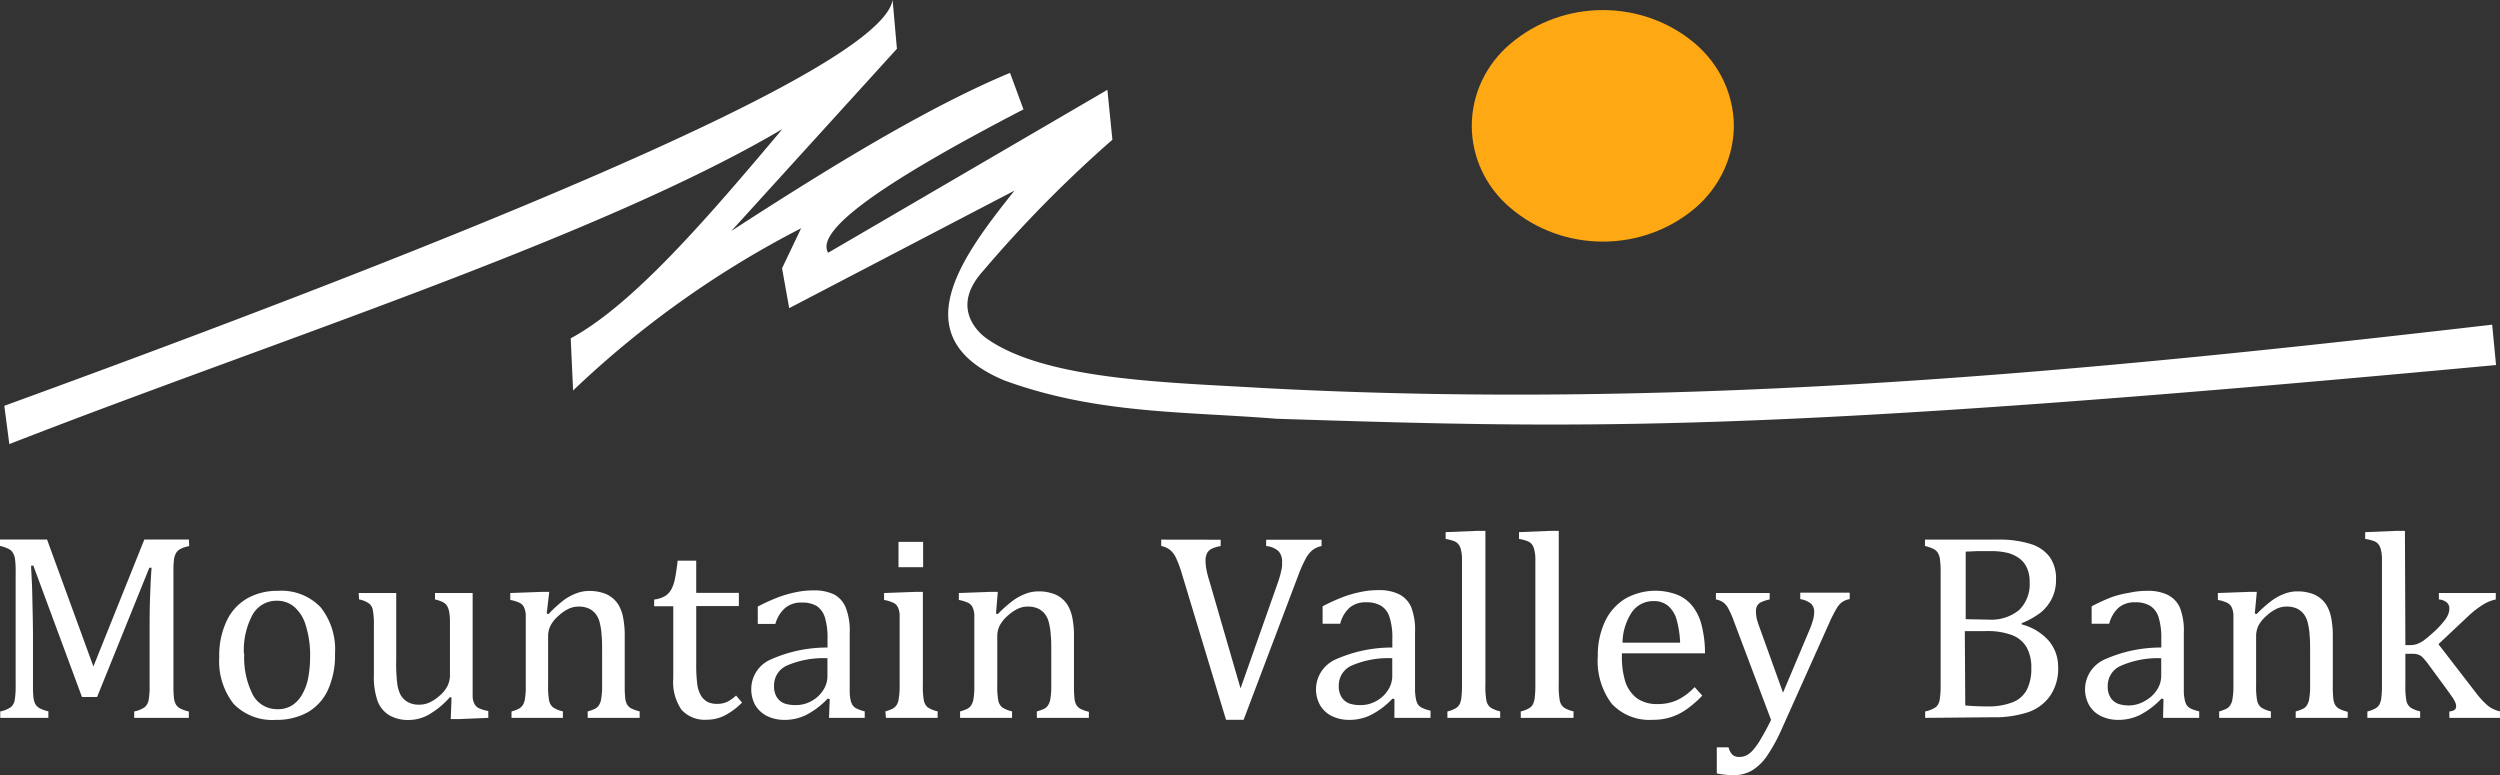
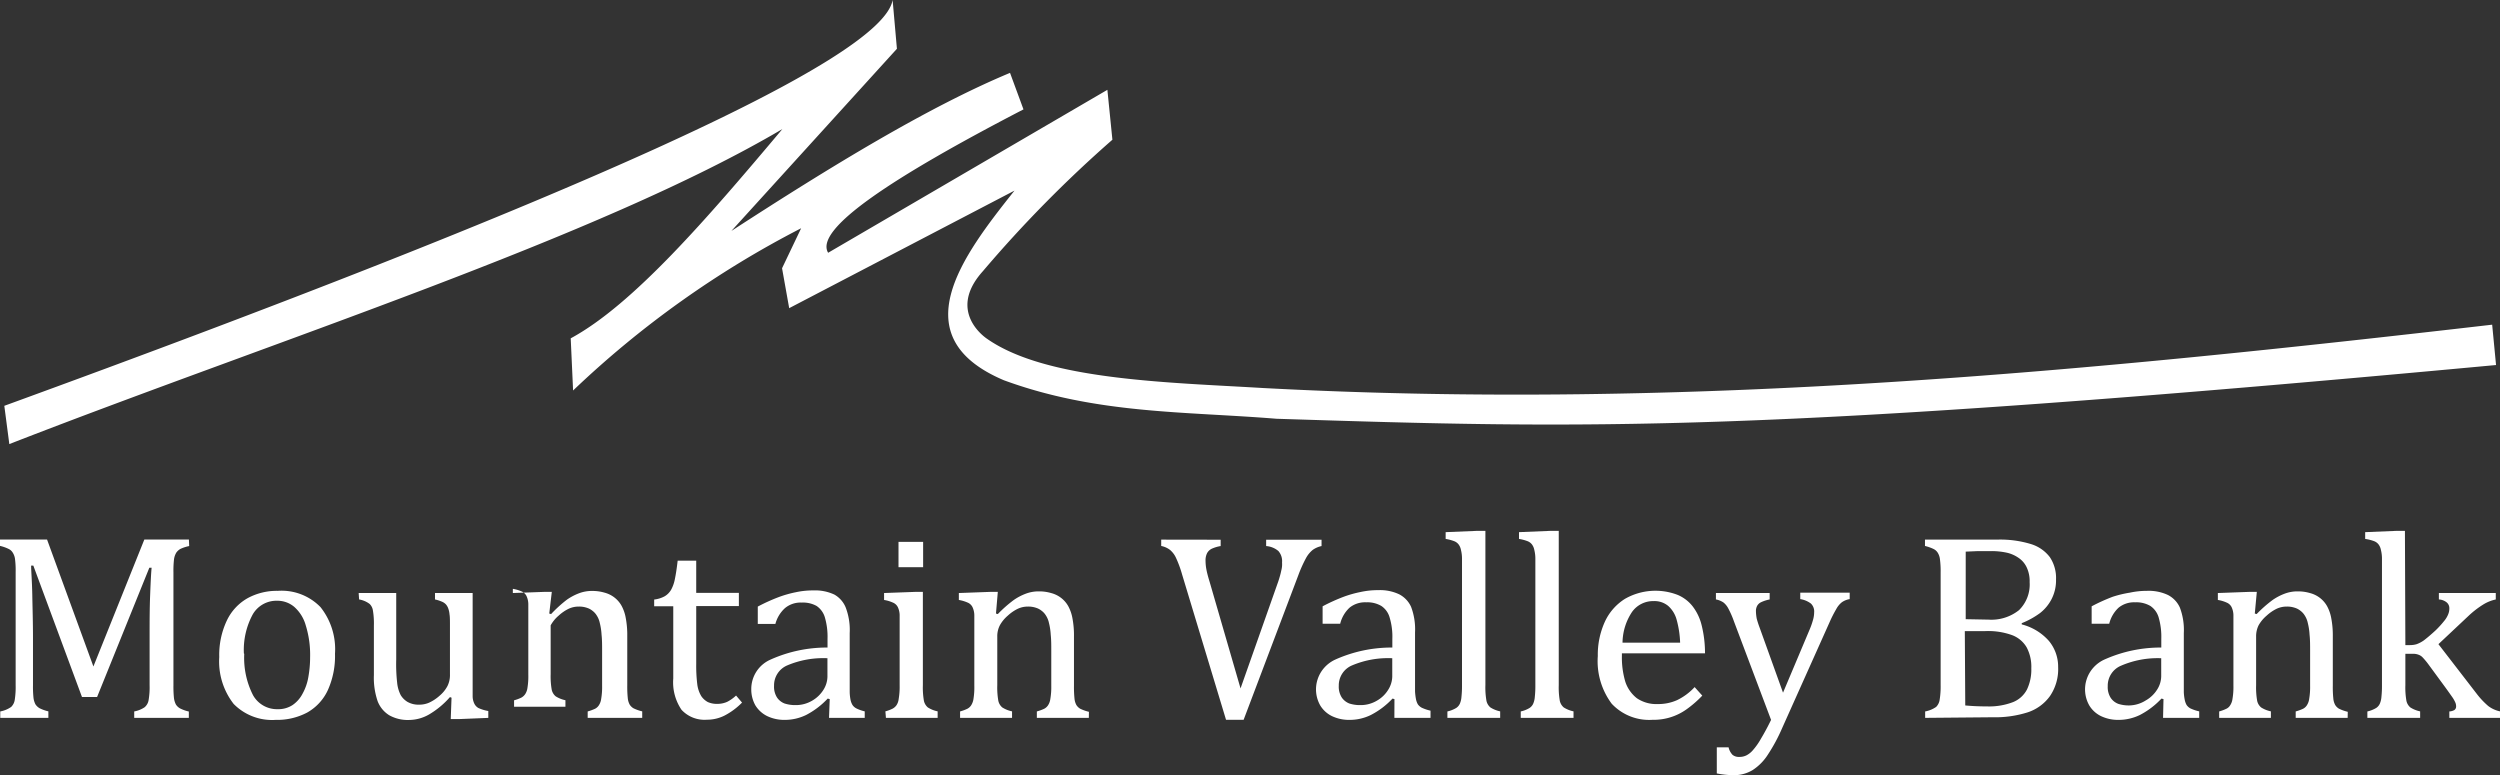
<svg xmlns="http://www.w3.org/2000/svg" width="258" height="80">
  <rect width="100%" height="100%" fill="#333333" stroke="none" />
  <g fill="none">
-     <path d="M.445 41.88C58.435 20.746 91.047 6.245 92.118 0l.444 5.034-17.082 18.8c10.357-6.722 20.34-12.806 28.755-16.314l1.388 3.769c-13.515 7.008-21.62 12.347-20.159 14.797L114.282 9.27l.518 5.15a128.722 128.722 0 00-13.36 13.56c-3.84 4.253.435 6.99.435 6.99 6.09 4.262 18.625 4.486 28.41 5.07 44.22 2.369 85.872-1.795 126.907-6.533l.4 4.164c-76.243 7.098-93.725 6.568-125.855 5.545-9.522-.771-18.571-.466-28.138-3.975-10.574-4.487-4.33-12.76 1.099-19.571L81.444 31.802l-.736-4.119 1.97-4.128A100.773 100.773 0 0059.143 40.3l-.245-5.384c6.444-3.482 14.114-12.402 21.847-21.6C61.784 24.507 28.636 35.05.962 45.829L.445 41.88zm19.079 14.474a3.86 3.86 0 00-.908.296 1.293 1.293 0 00-.418.377 1.785 1.785 0 00-.236.664c-.052.455-.073.914-.063 1.373v11.665c-.007.44.01.88.054 1.32.029.227.096.449.2.654.107.167.253.306.427.404.288.144.592.253.907.323v.655h-5.636v-.664a2.86 2.86 0 001.07-.43c.215-.184.359-.434.41-.71a7.782 7.782 0 00.108-1.56v-5.17c0-1.355 0-2.692.055-4.11.054-1.417.1-2.342.154-2.853h-.236L10.02 71.93H8.46L3.44 58.373h-.227c0 .547.09 1.543.118 2.979.027 1.436.073 2.907.073 4.424v4.935c-.008.44.01.88.054 1.32.029.227.096.449.2.654.11.165.255.303.426.404.29.143.594.251.908.323v.673H.027v-.664a2.868 2.868 0 001.126-.467c.206-.202.337-.468.372-.753.073-.49.104-.986.09-1.48V59.054c.011-.45-.01-.9-.063-1.346a1.576 1.576 0 00-.236-.673.976.976 0 00-.408-.377A4.197 4.197 0 000 56.336v-.655h4.856l4.783 13.1 5.256-13.1h4.601l.028.673zm8.922 17.938a5.562 5.562 0 01-4.33-1.643 7.122 7.122 0 01-1.488-4.845 8.273 8.273 0 01.78-3.76 5.2 5.2 0 012.151-2.315 6.302 6.302 0 013.105-.754 5.599 5.599 0 014.41 1.678 6.972 6.972 0 011.498 4.81 8.548 8.548 0 01-.744 3.769 5.101 5.101 0 01-2.133 2.306c-1 .524-2.118.783-3.25.754zm-3.24-6.82a8.461 8.461 0 00.907 4.271 2.829 2.829 0 002.532 1.445 2.689 2.689 0 001.553-.43 3.223 3.223 0 001.034-1.185 5.343 5.343 0 00.59-1.705c.121-.676.182-1.36.182-2.046a10.272 10.272 0 00-.454-3.294 3.969 3.969 0 00-1.198-1.911 2.687 2.687 0 00-1.743-.62 2.82 2.82 0 00-2.532 1.419 7.707 7.707 0 00-.908 4.02l.036.036zM37.014 61.2h3.876v6.855c-.024.815.009 1.63.1 2.44.044.432.167.851.363 1.24.172.285.412.525.699.699a2.3 2.3 0 001.234.287c.343 0 .683-.07.998-.206.388-.18.746-.416 1.062-.7.34-.278.62-.62.826-1.005a2.51 2.51 0 00.263-1.212v-5.043c0-.511 0-.897-.045-1.157a2.266 2.266 0 00-.136-.62 1.262 1.262 0 00-.227-.394 1.125 1.125 0 00-.372-.27c-.245-.11-.5-.194-.763-.25v-.665h3.885v10.697c.007.248.066.493.173.717.09.188.236.344.417.45.326.15.671.255 1.026.313v.71l-3.05.125h-.826l.082-2.208-.164-.063a8.762 8.762 0 01-2.16 1.795 4.22 4.22 0 01-2.06.566 3.902 3.902 0 01-2.042-.485 2.942 2.942 0 01-1.198-1.445 7.459 7.459 0 01-.39-2.692v-5.124a8.163 8.163 0 00-.1-1.552 1.188 1.188 0 00-.336-.673 2.483 2.483 0 00-1.09-.467l-.045-.664zm29 12.885h-5.365v-.664c.262-.072.517-.165.763-.278.153-.081.284-.198.38-.341a1.55 1.55 0 00.246-.655 7.26 7.26 0 00.1-1.373v-3.545c0-.628 0-1.193-.055-1.705a6.5 6.5 0 00-.19-1.256 2.256 2.256 0 00-.318-.763 1.694 1.694 0 00-.436-.475 1.74 1.74 0 00-.571-.305 2.477 2.477 0 00-.854-.126 2.42 2.42 0 00-1.007.215c-.386.186-.74.428-1.053.718a3.598 3.598 0 00-.826 1.005c-.18.357-.27.75-.263 1.149v5.025c-.018.54.018 1.082.109 1.615.057.266.2.505.408.682.308.194.65.331 1.008.404v.673h-5.301v-.664c.26-.07.511-.163.753-.278.152-.084.282-.2.382-.341a1.55 1.55 0 00.245-.655c.073-.46.104-.926.09-1.391v-7.268a2.027 2.027 0 00-.19-.835.967.967 0 00-.5-.467 3.662 3.662 0 00-.907-.269V61.2l3.186-.116h.835l-.263 2.234.19.054a13.33 13.33 0 011.625-1.48 5.649 5.649 0 011.252-.665 3.75 3.75 0 011.344-.242c.442-.005.883.055 1.307.18.755.2 1.392.7 1.76 1.381.205.389.345.807.418 1.239.112.61.164 1.228.155 1.848v5.08c-.008.448.01.898.054 1.345.02.226.085.445.19.646.097.158.23.29.39.386.29.142.594.25.909.323v.673zm1.497-12.213a2.91 2.91 0 001.107-.35c.273-.169.498-.403.654-.682.185-.349.313-.724.381-1.112.091-.431.19-1.05.282-1.867h1.915v3.32h4.402v1.364H71.85v5.995c-.01.695.027 1.39.109 2.081.052.427.19.84.408 1.212.172.258.406.471.68.619.312.136.65.2.99.188.35.002.698-.072 1.017-.215.332-.172.637-.39.907-.646l.618.727a7.137 7.137 0 01-1.816 1.346 4.013 4.013 0 01-1.815.422 3.223 3.223 0 01-2.614-1.023 5.035 5.035 0 01-.853-3.23v-7.458h-1.97v-.69zm18.117 10.275l-.209-.054a8.258 8.258 0 01-2.233 1.696 5.021 5.021 0 01-2.205.503 4.069 4.069 0 01-1.816-.395 2.964 2.964 0 01-1.216-1.113 3.352 3.352 0 01-.417-1.67 3.31 3.31 0 011.96-3.032 14.169 14.169 0 015.909-1.256v-.898a7.146 7.146 0 00-.272-2.207 2.163 2.163 0 00-.854-1.185c-.467-.256-1-.378-1.533-.35a2.524 2.524 0 00-1.716.557 3.376 3.376 0 00-1.007 1.65h-1.816V62.6a18.682 18.682 0 012.179-.987c.566-.21 1.15-.375 1.742-.494a8.35 8.35 0 011.816-.188 4.675 4.675 0 012.169.43c.531.303.944.774 1.17 1.338.318.842.457 1.74.41 2.638v6.102c.007.253.034.505.08.754.037.199.107.39.21.565.102.147.239.268.399.35.275.134.564.236.862.305v.673h-3.685l.073-1.938zm-.236-4.218a9.526 9.526 0 00-4.139.736 2.233 2.233 0 00-1.37 2.109c-.025.425.083.848.308 1.211.192.283.468.5.79.62.366.114.75.169 1.134.161a3.287 3.287 0 001.67-.44 3.333 3.333 0 001.19-1.13c.262-.409.407-.88.417-1.364v-1.903zm9.875-12.006v2.611h-2.541v-2.611h2.541zm-3.894 17.49c.257-.07.506-.163.745-.28.154-.083.287-.2.39-.34.131-.196.212-.421.236-.655.077-.46.11-.925.1-1.391v-7.259a2.027 2.027 0 00-.19-.835.985.985 0 00-.51-.467 3.57 3.57 0 00-.907-.269V61.2l3.168-.116h.835v9.628c-.018.54.018 1.082.109 1.615.057.266.2.505.408.682.308.194.65.331 1.008.404v.673h-5.337l-.055-.673zm20.994.672h-5.364v-.664c.262-.072.517-.165.762-.278.154-.081.285-.198.382-.341a1.55 1.55 0 00.245-.655 7.26 7.26 0 00.1-1.373v-3.545c0-.628 0-1.193-.055-1.705a6.5 6.5 0 00-.19-1.256 2.256 2.256 0 00-.318-.763 1.694 1.694 0 00-.436-.475 1.74 1.74 0 00-.572-.305 2.477 2.477 0 00-.853-.126 2.42 2.42 0 00-1.007.215 4.267 4.267 0 00-1.053.718 3.598 3.598 0 00-.826 1.005c-.18.357-.27.75-.263 1.149v5.025c-.018.54.018 1.082.109 1.615.057.266.2.505.408.682.308.194.65.331 1.007.404v.673H99.08v-.664c.26-.07.512-.163.754-.278.153-.081.284-.198.38-.341.128-.2.211-.422.246-.655.073-.46.104-.926.09-1.391v-7.268a2.027 2.027 0 00-.19-.835.967.967 0 00-.5-.467 3.762 3.762 0 00-.907-.269V61.2l3.186-.116h.835l-.19 2.234.19.054a13.33 13.33 0 011.625-1.436 5.649 5.649 0 011.252-.664 3.75 3.75 0 011.344-.242c.442-.006.883.055 1.307.18.754.2 1.392.7 1.76 1.381.204.389.345.807.418 1.238.112.61.164 1.23.154 1.849v5.079c-.007.45.01.899.055 1.346.02.226.085.445.19.646.097.158.23.29.39.386.29.142.594.25.908.323l-.009.628zm13.606-18.387v.656c-.313.05-.618.14-.908.269a1.095 1.095 0 00-.49.457c-.12.25-.176.524-.163.799.003.335.04.668.109.996.072.35.181.745.317 1.185l3.186 10.983 3.903-11.064c.055-.168.11-.347.164-.539.054-.188.1-.376.136-.556.04-.153.068-.309.081-.467a2.83 2.83 0 000-.376 1.568 1.568 0 00-.38-1.176 2.192 2.192 0 00-1.262-.511v-.656h5.718v.656a2.437 2.437 0 00-.908.394 2.843 2.843 0 00-.68.817 13.714 13.714 0 00-.808 1.795l-5.646 14.923h-1.815l-4.539-15.013a11.43 11.43 0 00-.644-1.741 2.345 2.345 0 00-.6-.78 2.19 2.19 0 00-.907-.404v-.656l6.136.01zm17.935 16.449l-.2-.054a8.16 8.16 0 01-2.241 1.696 4.966 4.966 0 01-2.206.503 4.069 4.069 0 01-1.815-.395 2.883 2.883 0 01-1.207-1.113 3.358 3.358 0 01-.261-2.679c.29-.89.94-1.622 1.794-2.023a14.178 14.178 0 015.918-1.256v-.898a6.845 6.845 0 00-.281-2.207 2.119 2.119 0 00-.853-1.185 2.849 2.849 0 00-1.561-.377 2.533 2.533 0 00-1.725.557 3.374 3.374 0 00-.962 1.65h-1.815v-1.794a18.682 18.682 0 012.178-.987c.57-.21 1.156-.375 1.752-.493a8.265 8.265 0 011.815-.189 4.629 4.629 0 012.16.43c.544.283.976.738 1.226 1.293.316.843.455 1.74.408 2.638v6.102c.015.253.045.505.09.754.034.198.101.39.2.565.105.146.241.265.4.35.29.135.594.237.908.305v.745h-3.73l.008-1.938zm-.227-4.218a9.526 9.526 0 00-4.139.736 2.233 2.233 0 00-1.38 2.109 2.07 2.07 0 00.31 1.211c.193.281.468.497.789.62.367.114.75.169 1.135.161a3.26 3.26 0 001.67-.44 3.26 3.26 0 001.189-1.13 2.67 2.67 0 00.426-1.364v-1.903zm9.612 2.782c-.018.54.019 1.082.11 1.615.057.266.2.505.408.682.308.194.65.331 1.007.404v.673h-5.446v-.664c.32-.07.627-.191.908-.359.167-.11.3-.266.381-.449.093-.225.149-.465.163-.708.041-.394.06-.79.055-1.185V57.646a3.71 3.71 0 00-.109-.898 1.365 1.365 0 00-.245-.565 1.052 1.052 0 00-.427-.323 4.314 4.314 0 00-.907-.242v-.7l3.285-.135h.817v15.928zm7.57 0a8.09 8.09 0 00.109 1.615c.058.266.201.505.408.682.309.194.65.331 1.008.404v.673h-5.446v-.664c.32-.068.628-.19.908-.359.167-.11.3-.266.38-.449.094-.225.15-.465.164-.708.041-.394.06-.79.055-1.185V57.646a3.71 3.71 0 00-.11-.898 1.365 1.365 0 00-.244-.565 1.052 1.052 0 00-.427-.323 4.167 4.167 0 00-.907-.242v-.7l3.285-.135h.817v15.928zm14.813 1.077c-.489.516-1.027.985-1.607 1.4a5.81 5.81 0 01-3.512 1.095 5.287 5.287 0 01-4.23-1.66 7.334 7.334 0 01-1.434-4.918 8.237 8.237 0 01.726-3.536 5.502 5.502 0 012.079-2.369 6.345 6.345 0 015.446-.403 3.87 3.87 0 011.543 1.184c.427.562.735 1.203.907 1.885.245.968.366 1.963.363 2.96h-8.577v.243a8.79 8.79 0 00.354 2.692 3.59 3.59 0 001.19 1.696 3.56 3.56 0 002.15.601 4.748 4.748 0 001.997-.403 6.04 6.04 0 001.815-1.346l.79.879zm-2.287-5.465a10.14 10.14 0 00-.363-2.378 2.91 2.91 0 00-.863-1.409 2.203 2.203 0 00-1.497-.502 2.67 2.67 0 00-2.242 1.121 5.84 5.84 0 00-.98 3.168h5.945zM183.9 75.18a17.71 17.71 0 01-1.453 2.692 5.278 5.278 0 01-1.57 1.597 3.718 3.718 0 01-2.015.53 9.351 9.351 0 01-1.688-.18v-2.692h1.216c.064.289.205.555.408.772.201.156.453.232.708.215.252.004.5-.051.726-.161a2.22 2.22 0 00.663-.53 6.85 6.85 0 00.817-1.157 24.49 24.49 0 001.062-1.974l-3.821-10.14a9.625 9.625 0 00-.6-1.373 1.942 1.942 0 00-.48-.593 2.037 2.037 0 00-.79-.323V61.2h5.546v.664a3.66 3.66 0 00-.908.296.903.903 0 00-.381.36c-.09.174-.135.369-.127.565.005.256.033.51.081.762.082.304.179.604.29.898l2.424 6.739 2.723-6.461c.14-.32.259-.65.354-.987a2.95 2.95 0 00.136-.844c.03-.332-.09-.66-.326-.897a2.41 2.41 0 00-1.108-.467v-.664h5.101v.664c-.295.046-.575.16-.817.332-.236.193-.43.431-.571.7-.253.433-.48.88-.681 1.337l-4.92 10.984zm14.776-1.095v-.664a2.923 2.923 0 001.134-.467c.2-.206.328-.47.364-.753.077-.49.11-.985.1-1.48V59.054c.008-.45-.016-.9-.073-1.346a1.585 1.585 0 00-.227-.665 1.03 1.03 0 00-.409-.376 4.325 4.325 0 00-.907-.323v-.656h7.452c1.176-.037 2.35.117 3.476.458.782.235 1.469.71 1.96 1.355a3.86 3.86 0 01.636 2.306c.017.704-.142 1.4-.463 2.028a4.345 4.345 0 01-1.18 1.427 8.533 8.533 0 01-1.897 1.05v.126a5.574 5.574 0 012.805 1.705 4.16 4.16 0 01.953 2.692 4.947 4.947 0 01-.835 2.988 4.598 4.598 0 01-2.297 1.687 11.1 11.1 0 01-3.63.511l-6.962.063zm6.526-10.14a4.574 4.574 0 003.159-.978 3.71 3.71 0 001.098-2.89 3.332 3.332 0 00-.309-1.534 2.413 2.413 0 00-.844-.978 3.442 3.442 0 00-1.216-.53 7.46 7.46 0 00-1.598-.161h-1.361l-1.27.054V63.9l2.34.045zm-2.387 8.857c.671.063 1.407.099 2.224.099a6.896 6.896 0 002.722-.449 2.802 2.802 0 001.425-1.301c.319-.683.471-1.43.445-2.18a4.276 4.276 0 00-.48-2.163 2.94 2.94 0 00-1.49-1.257 7.264 7.264 0 00-2.777-.421h-2.115l.046 7.672zm20.458-.655l-.209-.054a8.258 8.258 0 01-2.232 1.696 5.021 5.021 0 01-2.206.503 4.069 4.069 0 01-1.815-.395 2.883 2.883 0 01-1.207-1.113 3.358 3.358 0 01-.261-2.679c.29-.89.94-1.622 1.795-2.023a14.169 14.169 0 015.908-1.256v-.898a7.146 7.146 0 00-.272-2.207 2.163 2.163 0 00-.853-1.185 2.876 2.876 0 00-1.57-.377 2.524 2.524 0 00-1.716.557 3.374 3.374 0 00-.962 1.65h-1.815v-1.794a18.682 18.682 0 012.178-.987 11.537 11.537 0 011.76-.422 8.35 8.35 0 011.77-.188 4.675 4.675 0 012.17.43c.544.282.976.738 1.225 1.293a6.52 6.52 0 01.409 2.638v6.102c.01.253.04.505.09.754.034.198.101.39.2.565.101.145.235.265.39.35.29.135.595.238.908.305v.673h-3.73l.045-1.938zm-.236-4.218a9.525 9.525 0 00-4.148.772 2.233 2.233 0 00-1.37 2.109c-.025.425.083.848.308 1.211.192.283.468.5.79.62.367.114.75.169 1.135.16a3.285 3.285 0 001.679-.51 3.333 3.333 0 001.189-1.131c.263-.408.407-.88.417-1.364v-1.867zm19.243 6.156h-5.365v-.664c.262-.072.517-.165.763-.278.153-.081.284-.198.38-.341a1.55 1.55 0 00.246-.655 7.26 7.26 0 00.1-1.373v-3.545c0-.628 0-1.193-.055-1.705a6.5 6.5 0 00-.19-1.256 2.256 2.256 0 00-.318-.763 1.694 1.694 0 00-.436-.475 1.74 1.74 0 00-.571-.305 2.477 2.477 0 00-.854-.126 2.42 2.42 0 00-1.007.215c-.386.186-.74.428-1.053.718a3.68 3.68 0 00-.835 1.005 2.57 2.57 0 00-.254 1.149v5.025c-.018.54.018 1.082.109 1.615.057.266.2.505.408.682.308.194.65.331 1.008.404v.673h-5.337v-.664c.256-.07.505-.162.744-.278a.904.904 0 00.381-.341 1.55 1.55 0 00.245-.655c.078-.46.111-.925.1-1.391v-7.268a2.027 2.027 0 00-.19-.835.985.985 0 00-.509-.467 3.46 3.46 0 00-.907-.269V61.2l3.185-.116h.835l-.208 2.234.19.054a13.33 13.33 0 011.625-1.436 5.649 5.649 0 011.253-.664 3.75 3.75 0 011.343-.242c.442-.006.883.055 1.307.18.755.2 1.392.7 1.76 1.381.205.389.345.807.418 1.238.113.61.164 1.23.155 1.849v5.079c-.008.45.01.899.054 1.346.02.226.085.445.19.646.097.158.23.29.39.386.29.142.595.25.909.323l-.01.628zm5.954-7.511h.435c.25.006.497-.027.736-.098a3.07 3.07 0 00.744-.395c.272-.207.662-.53 1.162-.987.325-.308.628-.638.907-.987.19-.219.34-.468.445-.736.071-.18.108-.372.109-.566a.785.785 0 00-.263-.628 1.407 1.407 0 00-.817-.314V61.2h5.872v.664a4.083 4.083 0 00-1.334.548 9.498 9.498 0 00-1.461 1.13l-3.123 2.935 3.912 5.07a8.31 8.31 0 001.235 1.319c.357.268.769.455 1.207.547v.673h-5.228v-.664c.181-.009.358-.058.517-.143a.447.447 0 00.182-.395.95.95 0 00-.082-.386 3.336 3.336 0 00-.308-.548c-.155-.215-.427-.61-.836-1.166l-1.588-2.163a7.565 7.565 0 00-.662-.798 1.082 1.082 0 00-.418-.26 1.486 1.486 0 00-.58-.09h-.763v3.24c-.018.54.018 1.08.109 1.614.057.266.2.505.408.682.308.194.65.331 1.008.404v.673h-5.446v-.664c.32-.07.626-.191.907-.359.168-.11.3-.266.381-.449.094-.225.149-.465.164-.708.04-.394.059-.79.054-1.185V57.646a3.71 3.71 0 00-.109-.898 1.365 1.365 0 00-.245-.565 1.052 1.052 0 00-.426-.323 4.315 4.315 0 00-.953-.242v-.7l3.285-.135h.817l.046 11.791z" fill="#FFF" />
-     <path d="M178.935 12.996c-.026 3.226-1.463 6.292-3.956 8.443-5.46 4.661-13.665 4.661-19.125 0-2.521-2.135-3.967-5.215-3.967-8.452s1.446-6.317 3.967-8.452c5.46-4.661 13.666-4.661 19.125 0 2.495 2.15 3.932 5.216 3.956 8.443v.018z" fill="#FEA813" />
+     <path d="M.445 41.88C58.435 20.746 91.047 6.245 92.118 0l.444 5.034-17.082 18.8c10.357-6.722 20.34-12.806 28.755-16.314l1.388 3.769c-13.515 7.008-21.62 12.347-20.159 14.797L114.282 9.27l.518 5.15a128.722 128.722 0 00-13.36 13.56c-3.84 4.253.435 6.99.435 6.99 6.09 4.262 18.625 4.486 28.41 5.07 44.22 2.369 85.872-1.795 126.907-6.533l.4 4.164c-76.243 7.098-93.725 6.568-125.855 5.545-9.522-.771-18.571-.466-28.138-3.975-10.574-4.487-4.33-12.76 1.099-19.571L81.444 31.802l-.736-4.119 1.97-4.128A100.773 100.773 0 0059.143 40.3l-.245-5.384c6.444-3.482 14.114-12.402 21.847-21.6C61.784 24.507 28.636 35.05.962 45.829L.445 41.88zm19.079 14.474a3.86 3.86 0 00-.908.296 1.293 1.293 0 00-.418.377 1.785 1.785 0 00-.236.664c-.052.455-.073.914-.063 1.373v11.665c-.007.44.01.88.054 1.32.029.227.096.449.2.654.107.167.253.306.427.404.288.144.592.253.907.323v.655h-5.636v-.664a2.86 2.86 0 001.07-.43c.215-.184.359-.434.41-.71a7.782 7.782 0 00.108-1.56v-5.17c0-1.355 0-2.692.055-4.11.054-1.417.1-2.342.154-2.853h-.236L10.02 71.93H8.46L3.44 58.373h-.227c0 .547.09 1.543.118 2.979.027 1.436.073 2.907.073 4.424v4.935c-.008.44.01.88.054 1.32.029.227.096.449.2.654.11.165.255.303.426.404.29.143.594.251.908.323v.673H.027v-.664a2.868 2.868 0 001.126-.467c.206-.202.337-.468.372-.753.073-.49.104-.986.09-1.48V59.054c.011-.45-.01-.9-.063-1.346a1.576 1.576 0 00-.236-.673.976.976 0 00-.408-.377A4.197 4.197 0 000 56.336v-.655h4.856l4.783 13.1 5.256-13.1h4.601l.028.673zm8.922 17.938a5.562 5.562 0 01-4.33-1.643 7.122 7.122 0 01-1.488-4.845 8.273 8.273 0 01.78-3.76 5.2 5.2 0 012.151-2.315 6.302 6.302 0 013.105-.754 5.599 5.599 0 014.41 1.678 6.972 6.972 0 011.498 4.81 8.548 8.548 0 01-.744 3.769 5.101 5.101 0 01-2.133 2.306c-1 .524-2.118.783-3.25.754zm-3.24-6.82a8.461 8.461 0 00.907 4.271 2.829 2.829 0 002.532 1.445 2.689 2.689 0 001.553-.43 3.223 3.223 0 001.034-1.185 5.343 5.343 0 00.59-1.705c.121-.676.182-1.36.182-2.046a10.272 10.272 0 00-.454-3.294 3.969 3.969 0 00-1.198-1.911 2.687 2.687 0 00-1.743-.62 2.82 2.82 0 00-2.532 1.419 7.707 7.707 0 00-.908 4.02l.036.036zM37.014 61.2h3.876v6.855c-.024.815.009 1.63.1 2.44.044.432.167.851.363 1.24.172.285.412.525.699.699a2.3 2.3 0 001.234.287c.343 0 .683-.07.998-.206.388-.18.746-.416 1.062-.7.34-.278.62-.62.826-1.005a2.51 2.51 0 00.263-1.212v-5.043c0-.511 0-.897-.045-1.157a2.266 2.266 0 00-.136-.62 1.262 1.262 0 00-.227-.394 1.125 1.125 0 00-.372-.27c-.245-.11-.5-.194-.763-.25v-.665h3.885v10.697c.007.248.066.493.173.717.09.188.236.344.417.45.326.15.671.255 1.026.313v.71l-3.05.125h-.826l.082-2.208-.164-.063a8.762 8.762 0 01-2.16 1.795 4.22 4.22 0 01-2.06.566 3.902 3.902 0 01-2.042-.485 2.942 2.942 0 01-1.198-1.445 7.459 7.459 0 01-.39-2.692v-5.124a8.163 8.163 0 00-.1-1.552 1.188 1.188 0 00-.336-.673 2.483 2.483 0 00-1.09-.467l-.045-.664zm29 12.885h-5.365v-.664c.262-.072.517-.165.763-.278.153-.081.284-.198.38-.341a1.55 1.55 0 00.246-.655 7.26 7.26 0 00.1-1.373v-3.545c0-.628 0-1.193-.055-1.705a6.5 6.5 0 00-.19-1.256 2.256 2.256 0 00-.318-.763 1.694 1.694 0 00-.436-.475 1.74 1.74 0 00-.571-.305 2.477 2.477 0 00-.854-.126 2.42 2.42 0 00-1.007.215c-.386.186-.74.428-1.053.718a3.598 3.598 0 00-.826 1.005v5.025c-.018.54.018 1.082.109 1.615.057.266.2.505.408.682.308.194.65.331 1.008.404v.673h-5.301v-.664c.26-.07.511-.163.753-.278.152-.084.282-.2.382-.341a1.55 1.55 0 00.245-.655c.073-.46.104-.926.09-1.391v-7.268a2.027 2.027 0 00-.19-.835.967.967 0 00-.5-.467 3.662 3.662 0 00-.907-.269V61.2l3.186-.116h.835l-.263 2.234.19.054a13.33 13.33 0 011.625-1.48 5.649 5.649 0 011.252-.665 3.75 3.75 0 011.344-.242c.442-.005.883.055 1.307.18.755.2 1.392.7 1.76 1.381.205.389.345.807.418 1.239.112.61.164 1.228.155 1.848v5.08c-.008.448.01.898.054 1.345.02.226.085.445.19.646.097.158.23.29.39.386.29.142.594.25.909.323v.673zm1.497-12.213a2.91 2.91 0 001.107-.35c.273-.169.498-.403.654-.682.185-.349.313-.724.381-1.112.091-.431.19-1.05.282-1.867h1.915v3.32h4.402v1.364H71.85v5.995c-.01.695.027 1.39.109 2.081.052.427.19.84.408 1.212.172.258.406.471.68.619.312.136.65.2.99.188.35.002.698-.072 1.017-.215.332-.172.637-.39.907-.646l.618.727a7.137 7.137 0 01-1.816 1.346 4.013 4.013 0 01-1.815.422 3.223 3.223 0 01-2.614-1.023 5.035 5.035 0 01-.853-3.23v-7.458h-1.97v-.69zm18.117 10.275l-.209-.054a8.258 8.258 0 01-2.233 1.696 5.021 5.021 0 01-2.205.503 4.069 4.069 0 01-1.816-.395 2.964 2.964 0 01-1.216-1.113 3.352 3.352 0 01-.417-1.67 3.31 3.31 0 011.96-3.032 14.169 14.169 0 015.909-1.256v-.898a7.146 7.146 0 00-.272-2.207 2.163 2.163 0 00-.854-1.185c-.467-.256-1-.378-1.533-.35a2.524 2.524 0 00-1.716.557 3.376 3.376 0 00-1.007 1.65h-1.816V62.6a18.682 18.682 0 012.179-.987c.566-.21 1.15-.375 1.742-.494a8.35 8.35 0 011.816-.188 4.675 4.675 0 012.169.43c.531.303.944.774 1.17 1.338.318.842.457 1.74.41 2.638v6.102c.007.253.034.505.08.754.037.199.107.39.21.565.102.147.239.268.399.35.275.134.564.236.862.305v.673h-3.685l.073-1.938zm-.236-4.218a9.526 9.526 0 00-4.139.736 2.233 2.233 0 00-1.37 2.109c-.025.425.083.848.308 1.211.192.283.468.5.79.62.366.114.75.169 1.134.161a3.287 3.287 0 001.67-.44 3.333 3.333 0 001.19-1.13c.262-.409.407-.88.417-1.364v-1.903zm9.875-12.006v2.611h-2.541v-2.611h2.541zm-3.894 17.49c.257-.07.506-.163.745-.28.154-.083.287-.2.39-.34.131-.196.212-.421.236-.655.077-.46.11-.925.1-1.391v-7.259a2.027 2.027 0 00-.19-.835.985.985 0 00-.51-.467 3.57 3.57 0 00-.907-.269V61.2l3.168-.116h.835v9.628c-.018.54.018 1.082.109 1.615.057.266.2.505.408.682.308.194.65.331 1.008.404v.673h-5.337l-.055-.673zm20.994.672h-5.364v-.664c.262-.072.517-.165.762-.278.154-.081.285-.198.382-.341a1.55 1.55 0 00.245-.655 7.26 7.26 0 00.1-1.373v-3.545c0-.628 0-1.193-.055-1.705a6.5 6.5 0 00-.19-1.256 2.256 2.256 0 00-.318-.763 1.694 1.694 0 00-.436-.475 1.74 1.74 0 00-.572-.305 2.477 2.477 0 00-.853-.126 2.42 2.42 0 00-1.007.215 4.267 4.267 0 00-1.053.718 3.598 3.598 0 00-.826 1.005c-.18.357-.27.75-.263 1.149v5.025c-.018.54.018 1.082.109 1.615.057.266.2.505.408.682.308.194.65.331 1.007.404v.673H99.08v-.664c.26-.07.512-.163.754-.278.153-.081.284-.198.38-.341.128-.2.211-.422.246-.655.073-.46.104-.926.09-1.391v-7.268a2.027 2.027 0 00-.19-.835.967.967 0 00-.5-.467 3.762 3.762 0 00-.907-.269V61.2l3.186-.116h.835l-.19 2.234.19.054a13.33 13.33 0 011.625-1.436 5.649 5.649 0 011.252-.664 3.75 3.75 0 011.344-.242c.442-.006.883.055 1.307.18.754.2 1.392.7 1.76 1.381.204.389.345.807.418 1.238.112.61.164 1.23.154 1.849v5.079c-.007.45.01.899.055 1.346.02.226.085.445.19.646.097.158.23.29.39.386.29.142.594.25.908.323l-.009.628zm13.606-18.387v.656c-.313.05-.618.14-.908.269a1.095 1.095 0 00-.49.457c-.12.25-.176.524-.163.799.003.335.04.668.109.996.072.35.181.745.317 1.185l3.186 10.983 3.903-11.064c.055-.168.11-.347.164-.539.054-.188.1-.376.136-.556.04-.153.068-.309.081-.467a2.83 2.83 0 000-.376 1.568 1.568 0 00-.38-1.176 2.192 2.192 0 00-1.262-.511v-.656h5.718v.656a2.437 2.437 0 00-.908.394 2.843 2.843 0 00-.68.817 13.714 13.714 0 00-.808 1.795l-5.646 14.923h-1.815l-4.539-15.013a11.43 11.43 0 00-.644-1.741 2.345 2.345 0 00-.6-.78 2.19 2.19 0 00-.907-.404v-.656l6.136.01zm17.935 16.449l-.2-.054a8.16 8.16 0 01-2.241 1.696 4.966 4.966 0 01-2.206.503 4.069 4.069 0 01-1.815-.395 2.883 2.883 0 01-1.207-1.113 3.358 3.358 0 01-.261-2.679c.29-.89.94-1.622 1.794-2.023a14.178 14.178 0 015.918-1.256v-.898a6.845 6.845 0 00-.281-2.207 2.119 2.119 0 00-.853-1.185 2.849 2.849 0 00-1.561-.377 2.533 2.533 0 00-1.725.557 3.374 3.374 0 00-.962 1.65h-1.815v-1.794a18.682 18.682 0 012.178-.987c.57-.21 1.156-.375 1.752-.493a8.265 8.265 0 011.815-.189 4.629 4.629 0 012.16.43c.544.283.976.738 1.226 1.293.316.843.455 1.74.408 2.638v6.102c.015.253.045.505.09.754.034.198.101.39.2.565.105.146.241.265.4.35.29.135.594.237.908.305v.745h-3.73l.008-1.938zm-.227-4.218a9.526 9.526 0 00-4.139.736 2.233 2.233 0 00-1.38 2.109 2.07 2.07 0 00.31 1.211c.193.281.468.497.789.62.367.114.75.169 1.135.161a3.26 3.26 0 001.67-.44 3.26 3.26 0 001.189-1.13 2.67 2.67 0 00.426-1.364v-1.903zm9.612 2.782c-.018.54.019 1.082.11 1.615.057.266.2.505.408.682.308.194.65.331 1.007.404v.673h-5.446v-.664c.32-.07.627-.191.908-.359.167-.11.3-.266.381-.449.093-.225.149-.465.163-.708.041-.394.06-.79.055-1.185V57.646a3.71 3.71 0 00-.109-.898 1.365 1.365 0 00-.245-.565 1.052 1.052 0 00-.427-.323 4.314 4.314 0 00-.907-.242v-.7l3.285-.135h.817v15.928zm7.57 0a8.09 8.09 0 00.109 1.615c.058.266.201.505.408.682.309.194.65.331 1.008.404v.673h-5.446v-.664c.32-.068.628-.19.908-.359.167-.11.3-.266.38-.449.094-.225.15-.465.164-.708.041-.394.06-.79.055-1.185V57.646a3.71 3.71 0 00-.11-.898 1.365 1.365 0 00-.244-.565 1.052 1.052 0 00-.427-.323 4.167 4.167 0 00-.907-.242v-.7l3.285-.135h.817v15.928zm14.813 1.077c-.489.516-1.027.985-1.607 1.4a5.81 5.81 0 01-3.512 1.095 5.287 5.287 0 01-4.23-1.66 7.334 7.334 0 01-1.434-4.918 8.237 8.237 0 01.726-3.536 5.502 5.502 0 012.079-2.369 6.345 6.345 0 015.446-.403 3.87 3.87 0 011.543 1.184c.427.562.735 1.203.907 1.885.245.968.366 1.963.363 2.96h-8.577v.243a8.79 8.79 0 00.354 2.692 3.59 3.59 0 001.19 1.696 3.56 3.56 0 002.15.601 4.748 4.748 0 001.997-.403 6.04 6.04 0 001.815-1.346l.79.879zm-2.287-5.465a10.14 10.14 0 00-.363-2.378 2.91 2.91 0 00-.863-1.409 2.203 2.203 0 00-1.497-.502 2.67 2.67 0 00-2.242 1.121 5.84 5.84 0 00-.98 3.168h5.945zM183.9 75.18a17.71 17.71 0 01-1.453 2.692 5.278 5.278 0 01-1.57 1.597 3.718 3.718 0 01-2.015.53 9.351 9.351 0 01-1.688-.18v-2.692h1.216c.064.289.205.555.408.772.201.156.453.232.708.215.252.004.5-.051.726-.161a2.22 2.22 0 00.663-.53 6.85 6.85 0 00.817-1.157 24.49 24.49 0 001.062-1.974l-3.821-10.14a9.625 9.625 0 00-.6-1.373 1.942 1.942 0 00-.48-.593 2.037 2.037 0 00-.79-.323V61.2h5.546v.664a3.66 3.66 0 00-.908.296.903.903 0 00-.381.36c-.09.174-.135.369-.127.565.005.256.033.51.081.762.082.304.179.604.29.898l2.424 6.739 2.723-6.461c.14-.32.259-.65.354-.987a2.95 2.95 0 00.136-.844c.03-.332-.09-.66-.326-.897a2.41 2.41 0 00-1.108-.467v-.664h5.101v.664c-.295.046-.575.16-.817.332-.236.193-.43.431-.571.7-.253.433-.48.88-.681 1.337l-4.92 10.984zm14.776-1.095v-.664a2.923 2.923 0 001.134-.467c.2-.206.328-.47.364-.753.077-.49.11-.985.1-1.48V59.054c.008-.45-.016-.9-.073-1.346a1.585 1.585 0 00-.227-.665 1.03 1.03 0 00-.409-.376 4.325 4.325 0 00-.907-.323v-.656h7.452c1.176-.037 2.35.117 3.476.458.782.235 1.469.71 1.96 1.355a3.86 3.86 0 01.636 2.306c.017.704-.142 1.4-.463 2.028a4.345 4.345 0 01-1.18 1.427 8.533 8.533 0 01-1.897 1.05v.126a5.574 5.574 0 012.805 1.705 4.16 4.16 0 01.953 2.692 4.947 4.947 0 01-.835 2.988 4.598 4.598 0 01-2.297 1.687 11.1 11.1 0 01-3.63.511l-6.962.063zm6.526-10.14a4.574 4.574 0 003.159-.978 3.71 3.71 0 001.098-2.89 3.332 3.332 0 00-.309-1.534 2.413 2.413 0 00-.844-.978 3.442 3.442 0 00-1.216-.53 7.46 7.46 0 00-1.598-.161h-1.361l-1.27.054V63.9l2.34.045zm-2.387 8.857c.671.063 1.407.099 2.224.099a6.896 6.896 0 002.722-.449 2.802 2.802 0 001.425-1.301c.319-.683.471-1.43.445-2.18a4.276 4.276 0 00-.48-2.163 2.94 2.94 0 00-1.49-1.257 7.264 7.264 0 00-2.777-.421h-2.115l.046 7.672zm20.458-.655l-.209-.054a8.258 8.258 0 01-2.232 1.696 5.021 5.021 0 01-2.206.503 4.069 4.069 0 01-1.815-.395 2.883 2.883 0 01-1.207-1.113 3.358 3.358 0 01-.261-2.679c.29-.89.94-1.622 1.795-2.023a14.169 14.169 0 015.908-1.256v-.898a7.146 7.146 0 00-.272-2.207 2.163 2.163 0 00-.853-1.185 2.876 2.876 0 00-1.57-.377 2.524 2.524 0 00-1.716.557 3.374 3.374 0 00-.962 1.65h-1.815v-1.794a18.682 18.682 0 012.178-.987 11.537 11.537 0 011.76-.422 8.35 8.35 0 011.77-.188 4.675 4.675 0 012.17.43c.544.282.976.738 1.225 1.293a6.52 6.52 0 01.409 2.638v6.102c.01.253.04.505.09.754.034.198.101.39.2.565.101.145.235.265.39.35.29.135.595.238.908.305v.673h-3.73l.045-1.938zm-.236-4.218a9.525 9.525 0 00-4.148.772 2.233 2.233 0 00-1.37 2.109c-.025.425.083.848.308 1.211.192.283.468.5.79.62.367.114.75.169 1.135.16a3.285 3.285 0 001.679-.51 3.333 3.333 0 001.189-1.131c.263-.408.407-.88.417-1.364v-1.867zm19.243 6.156h-5.365v-.664c.262-.072.517-.165.763-.278.153-.081.284-.198.38-.341a1.55 1.55 0 00.246-.655 7.26 7.26 0 00.1-1.373v-3.545c0-.628 0-1.193-.055-1.705a6.5 6.5 0 00-.19-1.256 2.256 2.256 0 00-.318-.763 1.694 1.694 0 00-.436-.475 1.74 1.74 0 00-.571-.305 2.477 2.477 0 00-.854-.126 2.42 2.42 0 00-1.007.215c-.386.186-.74.428-1.053.718a3.68 3.68 0 00-.835 1.005 2.57 2.57 0 00-.254 1.149v5.025c-.018.54.018 1.082.109 1.615.057.266.2.505.408.682.308.194.65.331 1.008.404v.673h-5.337v-.664c.256-.07.505-.162.744-.278a.904.904 0 00.381-.341 1.55 1.55 0 00.245-.655c.078-.46.111-.925.1-1.391v-7.268a2.027 2.027 0 00-.19-.835.985.985 0 00-.509-.467 3.46 3.46 0 00-.907-.269V61.2l3.185-.116h.835l-.208 2.234.19.054a13.33 13.33 0 011.625-1.436 5.649 5.649 0 011.253-.664 3.75 3.75 0 011.343-.242c.442-.006.883.055 1.307.18.755.2 1.392.7 1.76 1.381.205.389.345.807.418 1.238.113.61.164 1.23.155 1.849v5.079c-.008.45.01.899.054 1.346.02.226.085.445.19.646.097.158.23.29.39.386.29.142.595.25.909.323l-.01.628zm5.954-7.511h.435c.25.006.497-.027.736-.098a3.07 3.07 0 00.744-.395c.272-.207.662-.53 1.162-.987.325-.308.628-.638.907-.987.19-.219.34-.468.445-.736.071-.18.108-.372.109-.566a.785.785 0 00-.263-.628 1.407 1.407 0 00-.817-.314V61.2h5.872v.664a4.083 4.083 0 00-1.334.548 9.498 9.498 0 00-1.461 1.13l-3.123 2.935 3.912 5.07a8.31 8.31 0 001.235 1.319c.357.268.769.455 1.207.547v.673h-5.228v-.664c.181-.009.358-.058.517-.143a.447.447 0 00.182-.395.95.95 0 00-.082-.386 3.336 3.336 0 00-.308-.548c-.155-.215-.427-.61-.836-1.166l-1.588-2.163a7.565 7.565 0 00-.662-.798 1.082 1.082 0 00-.418-.26 1.486 1.486 0 00-.58-.09h-.763v3.24c-.018.54.018 1.08.109 1.614.057.266.2.505.408.682.308.194.65.331 1.008.404v.673h-5.446v-.664c.32-.07.626-.191.907-.359.168-.11.3-.266.381-.449.094-.225.149-.465.164-.708.04-.394.059-.79.054-1.185V57.646a3.71 3.71 0 00-.109-.898 1.365 1.365 0 00-.245-.565 1.052 1.052 0 00-.426-.323 4.315 4.315 0 00-.953-.242v-.7l3.285-.135h.817l.046 11.791z" fill="#FFF" />
  </g>
</svg>